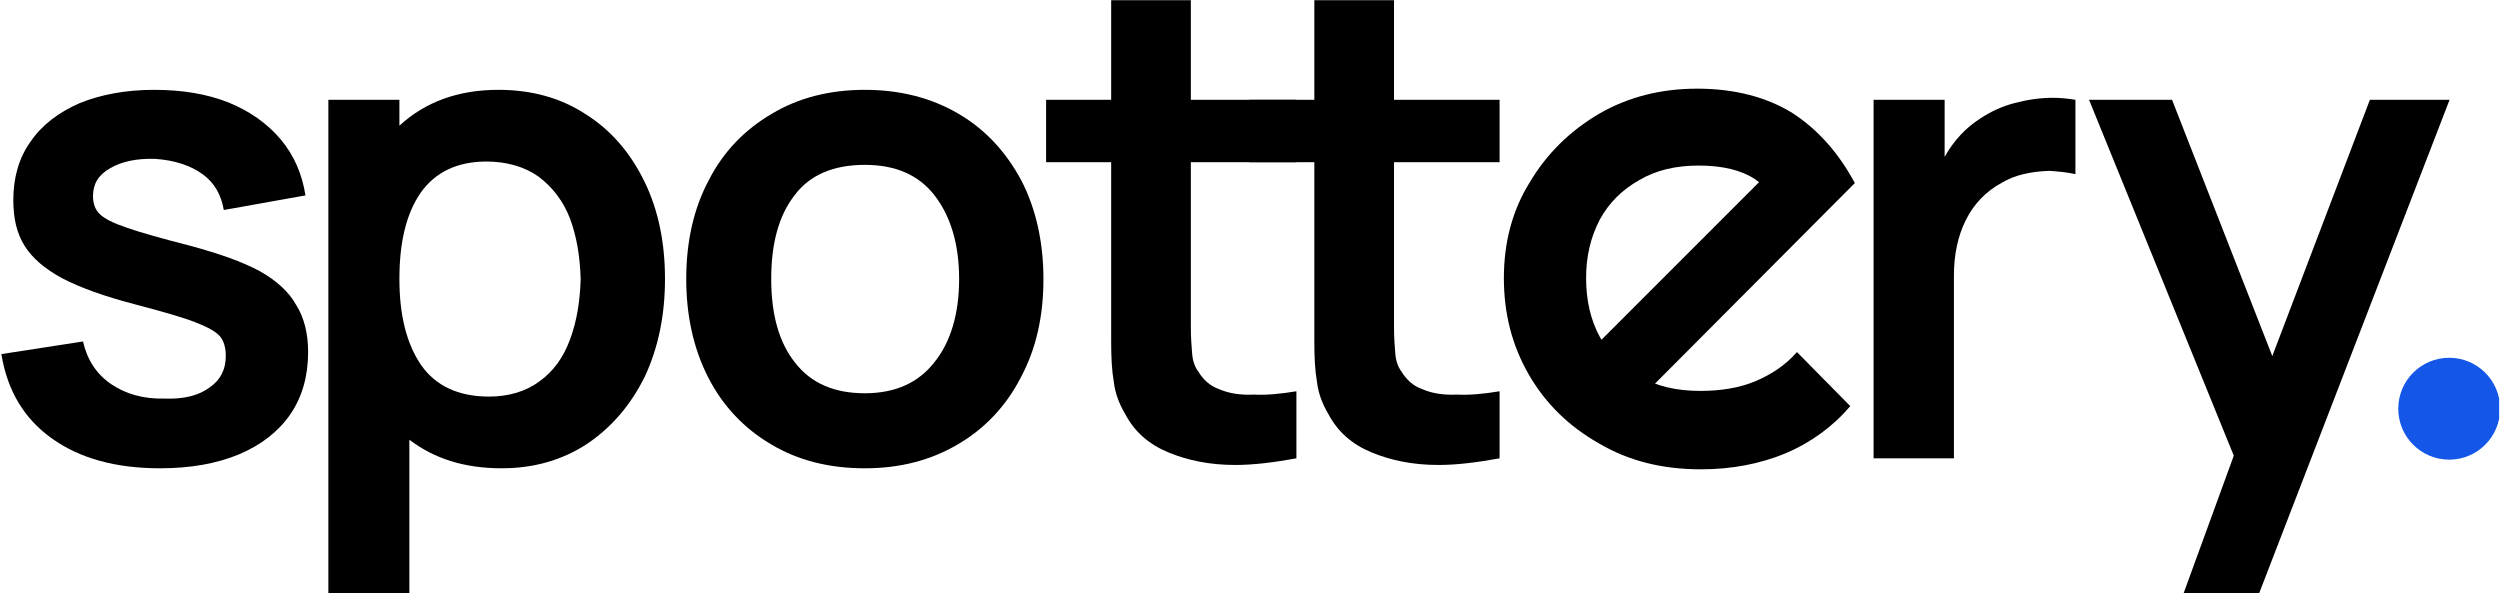
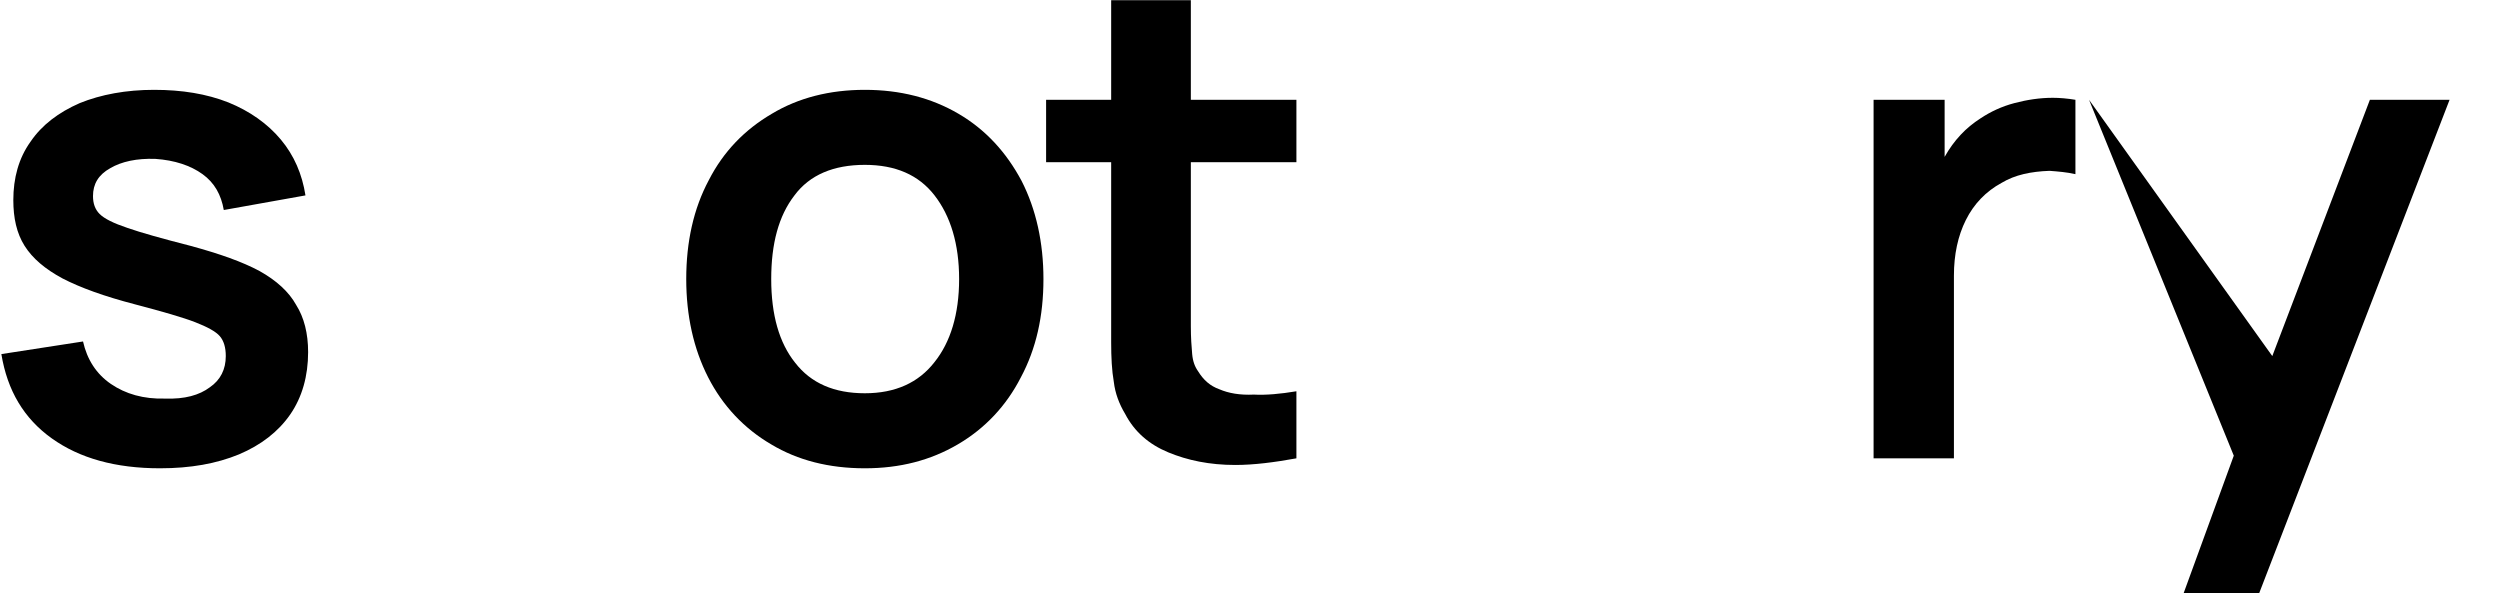
<svg xmlns="http://www.w3.org/2000/svg" width="100%" height="100%" viewBox="0 0 1756 417" version="1.1" xml:space="preserve" style="fill-rule:evenodd;clip-rule:evenodd;stroke-linejoin:round;stroke-miterlimit:2;">
  <g id="Artboard1" transform="matrix(1,0,0,1,-88.962,-323.14)">
    <rect x="88.962" y="323.14" width="1755.4" height="416.37" style="fill:none;" />
    <clipPath id="_clip1">
      <rect x="88.962" y="323.14" width="1755.4" height="416.37" />
    </clipPath>
    <g clip-path="url(#_clip1)">
      <g transform="matrix(1,0,0,1,0.962,0.14)">
        <g transform="matrix(2.049,0,0,2.049,-719.452,-344.801)">
-           <circle cx="1233.66" cy="466.022" r="17.462" style="fill:rgb(20,87,232);" />
-         </g>
+           </g>
        <g transform="matrix(466.361,0,0,466.361,1371.36,644.93)">
          <path d="M0.231,-0.512C0.246,-0.522 0.263,-0.53 0.282,-0.535C0.301,-0.54 0.32,-0.543 0.34,-0.543C0.35,-0.543 0.362,-0.542 0.374,-0.54L0.374,-0.428C0.361,-0.431 0.348,-0.432 0.335,-0.433C0.307,-0.432 0.283,-0.427 0.263,-0.415C0.239,-0.402 0.221,-0.383 0.209,-0.359C0.197,-0.335 0.191,-0.307 0.191,-0.275L0.191,-0L0.07,-0L0.07,-0.54L0.177,-0.54L0.177,-0.454C0.191,-0.479 0.209,-0.498 0.231,-0.512Z" style="fill-rule:nonzero;" />
        </g>
-         <path d="M1621.83,739.511L1657.01,643.064L1555.34,393.095L1613.64,393.095L1684.06,573.11L1752.61,393.095L1808.58,393.095L1674.9,739.511L1621.83,739.511Z" style="fill-rule:nonzero;" />
+         <path d="M1621.83,739.511L1657.01,643.064L1555.34,393.095L1684.06,573.11L1752.61,393.095L1808.58,393.095L1674.9,739.511L1621.83,739.511Z" style="fill-rule:nonzero;" />
        <g transform="matrix(534.747,0,0,534.747,1128.28,647.304)">
-           <path d="M0.289,0.01C0.238,0.01 0.194,-0.001 0.155,-0.024C0.116,-0.046 0.085,-0.076 0.063,-0.114C0.041,-0.152 0.03,-0.194 0.03,-0.241C0.03,-0.288 0.041,-0.33 0.064,-0.367C0.086,-0.404 0.116,-0.434 0.155,-0.457C0.193,-0.479 0.236,-0.49 0.284,-0.49C0.333,-0.49 0.375,-0.479 0.409,-0.458C0.443,-0.436 0.47,-0.405 0.491,-0.366L0.21,-0.084L0.146,-0.148L0.4,-0.402L0.402,-0.321C0.392,-0.342 0.378,-0.359 0.36,-0.371C0.342,-0.383 0.317,-0.389 0.286,-0.389C0.256,-0.389 0.23,-0.383 0.208,-0.37C0.185,-0.357 0.168,-0.34 0.156,-0.318C0.144,-0.295 0.138,-0.27 0.138,-0.241C0.138,-0.212 0.144,-0.186 0.156,-0.164C0.168,-0.141 0.185,-0.124 0.208,-0.112C0.231,-0.099 0.257,-0.093 0.288,-0.093C0.315,-0.093 0.34,-0.097 0.361,-0.106C0.382,-0.115 0.4,-0.127 0.415,-0.144L0.485,-0.073C0.462,-0.046 0.433,-0.025 0.4,-0.011C0.366,0.003 0.329,0.01 0.289,0.01Z" style="fill-rule:nonzero;" />
-         </g>
+           </g>
        <g transform="matrix(466.361,0,0,466.361,70.307,644.93)">
          <path d="M0.279,0.015C0.212,0.015 0.158,0 0.116,-0.03C0.074,-0.06 0.049,-0.102 0.04,-0.157L0.163,-0.176C0.169,-0.149 0.183,-0.127 0.205,-0.112C0.227,-0.097 0.254,-0.089 0.287,-0.09C0.316,-0.089 0.338,-0.095 0.354,-0.107C0.37,-0.118 0.378,-0.134 0.378,-0.154C0.378,-0.167 0.375,-0.177 0.369,-0.184C0.363,-0.191 0.35,-0.198 0.332,-0.205C0.314,-0.212 0.283,-0.221 0.241,-0.232C0.195,-0.244 0.159,-0.257 0.132,-0.271C0.106,-0.285 0.087,-0.301 0.075,-0.32C0.063,-0.339 0.058,-0.362 0.058,-0.389C0.058,-0.422 0.066,-0.452 0.084,-0.477C0.101,-0.502 0.126,-0.521 0.158,-0.535C0.19,-0.548 0.228,-0.555 0.27,-0.555C0.312,-0.555 0.349,-0.549 0.382,-0.536C0.414,-0.523 0.441,-0.504 0.461,-0.48C0.481,-0.456 0.493,-0.428 0.498,-0.396L0.375,-0.374C0.371,-0.397 0.361,-0.415 0.343,-0.428C0.325,-0.441 0.301,-0.449 0.272,-0.451C0.244,-0.452 0.221,-0.447 0.204,-0.437C0.186,-0.427 0.178,-0.413 0.178,-0.395C0.178,-0.384 0.181,-0.375 0.188,-0.368C0.195,-0.361 0.209,-0.354 0.23,-0.347C0.25,-0.34 0.282,-0.331 0.325,-0.32C0.369,-0.308 0.403,-0.296 0.429,-0.282C0.454,-0.268 0.473,-0.251 0.484,-0.231C0.496,-0.212 0.502,-0.188 0.502,-0.16C0.502,-0.124 0.493,-0.092 0.475,-0.066C0.457,-0.04 0.431,-0.02 0.398,-0.006C0.364,0.008 0.325,0.015 0.279,0.015Z" style="fill-rule:nonzero;" />
        </g>
-         <path d="M318.645,739.511L318.645,393.095L368.545,393.095L368.545,411.283C386.733,394.494 410.052,386.099 438.033,386.099C461.351,386.099 481.871,391.696 499.593,403.355C517.315,414.547 530.839,430.404 540.633,450.457C550.426,470.511 555.09,493.362 555.09,519.012C555.09,544.196 550.426,567.047 541.099,587.101C531.305,607.154 517.781,623.011 500.526,634.67C482.804,646.329 462.75,651.925 440.365,651.925C414.715,651.925 393.263,645.396 375.541,631.872L375.541,739.511L318.645,739.511ZM431.504,601.558C445.495,601.558 457.62,597.827 466.948,590.832C476.741,583.836 483.737,574.043 488.4,561.451C493.064,548.859 495.396,534.868 495.862,519.012C495.396,503.156 493.064,489.165 488.4,476.573C483.737,464.448 476.275,454.654 466.481,447.193C456.688,440.197 444.096,436.466 429.639,436.466C409.119,436.466 393.729,443.928 383.469,458.385C373.209,473.309 368.545,493.362 368.545,519.012C368.545,544.662 373.675,564.716 383.935,579.639C394.195,594.096 410.052,601.558 431.504,601.558Z" style="fill-rule:nonzero;" />
        <g transform="matrix(466.361,0,0,466.361,551.359,644.93)">
          <path d="M0.309,0.015C0.255,0.015 0.208,0.003 0.168,-0.021C0.127,-0.045 0.095,-0.079 0.073,-0.122C0.051,-0.165 0.04,-0.215 0.04,-0.27C0.04,-0.326 0.051,-0.376 0.074,-0.419C0.096,-0.462 0.128,-0.495 0.169,-0.519C0.209,-0.543 0.256,-0.555 0.309,-0.555C0.362,-0.555 0.409,-0.543 0.45,-0.519C0.491,-0.495 0.522,-0.461 0.545,-0.418C0.567,-0.375 0.578,-0.325 0.578,-0.27C0.578,-0.214 0.567,-0.165 0.544,-0.122C0.522,-0.079 0.49,-0.045 0.449,-0.021C0.408,0.003 0.362,0.015 0.309,0.015ZM0.309,-0.098C0.355,-0.098 0.39,-0.114 0.414,-0.145C0.438,-0.175 0.451,-0.217 0.451,-0.27C0.451,-0.323 0.438,-0.365 0.414,-0.396C0.39,-0.427 0.355,-0.442 0.309,-0.442C0.262,-0.442 0.226,-0.427 0.203,-0.396C0.179,-0.365 0.168,-0.323 0.168,-0.27C0.168,-0.216 0.18,-0.174 0.204,-0.144C0.228,-0.113 0.263,-0.098 0.309,-0.098Z" style="fill-rule:nonzero;" />
        </g>
        <g transform="matrix(466.361,0,0,466.361,818.118,644.93)">
          <path d="M0.228,-0.446L0.228,-0.199C0.228,-0.182 0.229,-0.168 0.23,-0.157C0.231,-0.146 0.234,-0.138 0.239,-0.131C0.247,-0.118 0.257,-0.109 0.271,-0.104C0.285,-0.098 0.302,-0.095 0.323,-0.096C0.341,-0.095 0.363,-0.097 0.387,-0.101L0.387,-0C0.354,0.006 0.323,0.01 0.295,0.01C0.256,0.01 0.223,0.003 0.194,-0.009C0.165,-0.021 0.143,-0.04 0.129,-0.067C0.12,-0.082 0.114,-0.098 0.112,-0.115C0.109,-0.132 0.108,-0.152 0.108,-0.175L0.108,-0.446L0.01,-0.446L0.01,-0.54L0.108,-0.54L0.108,-0.69L0.228,-0.69L0.228,-0.54L0.387,-0.54L0.387,-0.446L0.228,-0.446Z" style="fill-rule:nonzero;" />
        </g>
        <g transform="matrix(466.361,0,0,466.361,960.824,644.93)">
-           <path d="M0.228,-0.446L0.228,-0.199C0.228,-0.182 0.229,-0.168 0.23,-0.157C0.231,-0.146 0.234,-0.138 0.239,-0.131C0.247,-0.118 0.257,-0.109 0.271,-0.104C0.285,-0.098 0.302,-0.095 0.323,-0.096C0.341,-0.095 0.363,-0.097 0.387,-0.101L0.387,-0C0.354,0.006 0.323,0.01 0.295,0.01C0.256,0.01 0.223,0.003 0.194,-0.009C0.165,-0.021 0.143,-0.04 0.129,-0.067C0.12,-0.082 0.114,-0.098 0.112,-0.115C0.109,-0.132 0.108,-0.152 0.108,-0.175L0.108,-0.446L0.01,-0.446L0.01,-0.54L0.108,-0.54L0.108,-0.69L0.228,-0.69L0.228,-0.54L0.387,-0.54L0.387,-0.446L0.228,-0.446Z" style="fill-rule:nonzero;" />
-         </g>
+           </g>
      </g>
    </g>
  </g>
</svg>